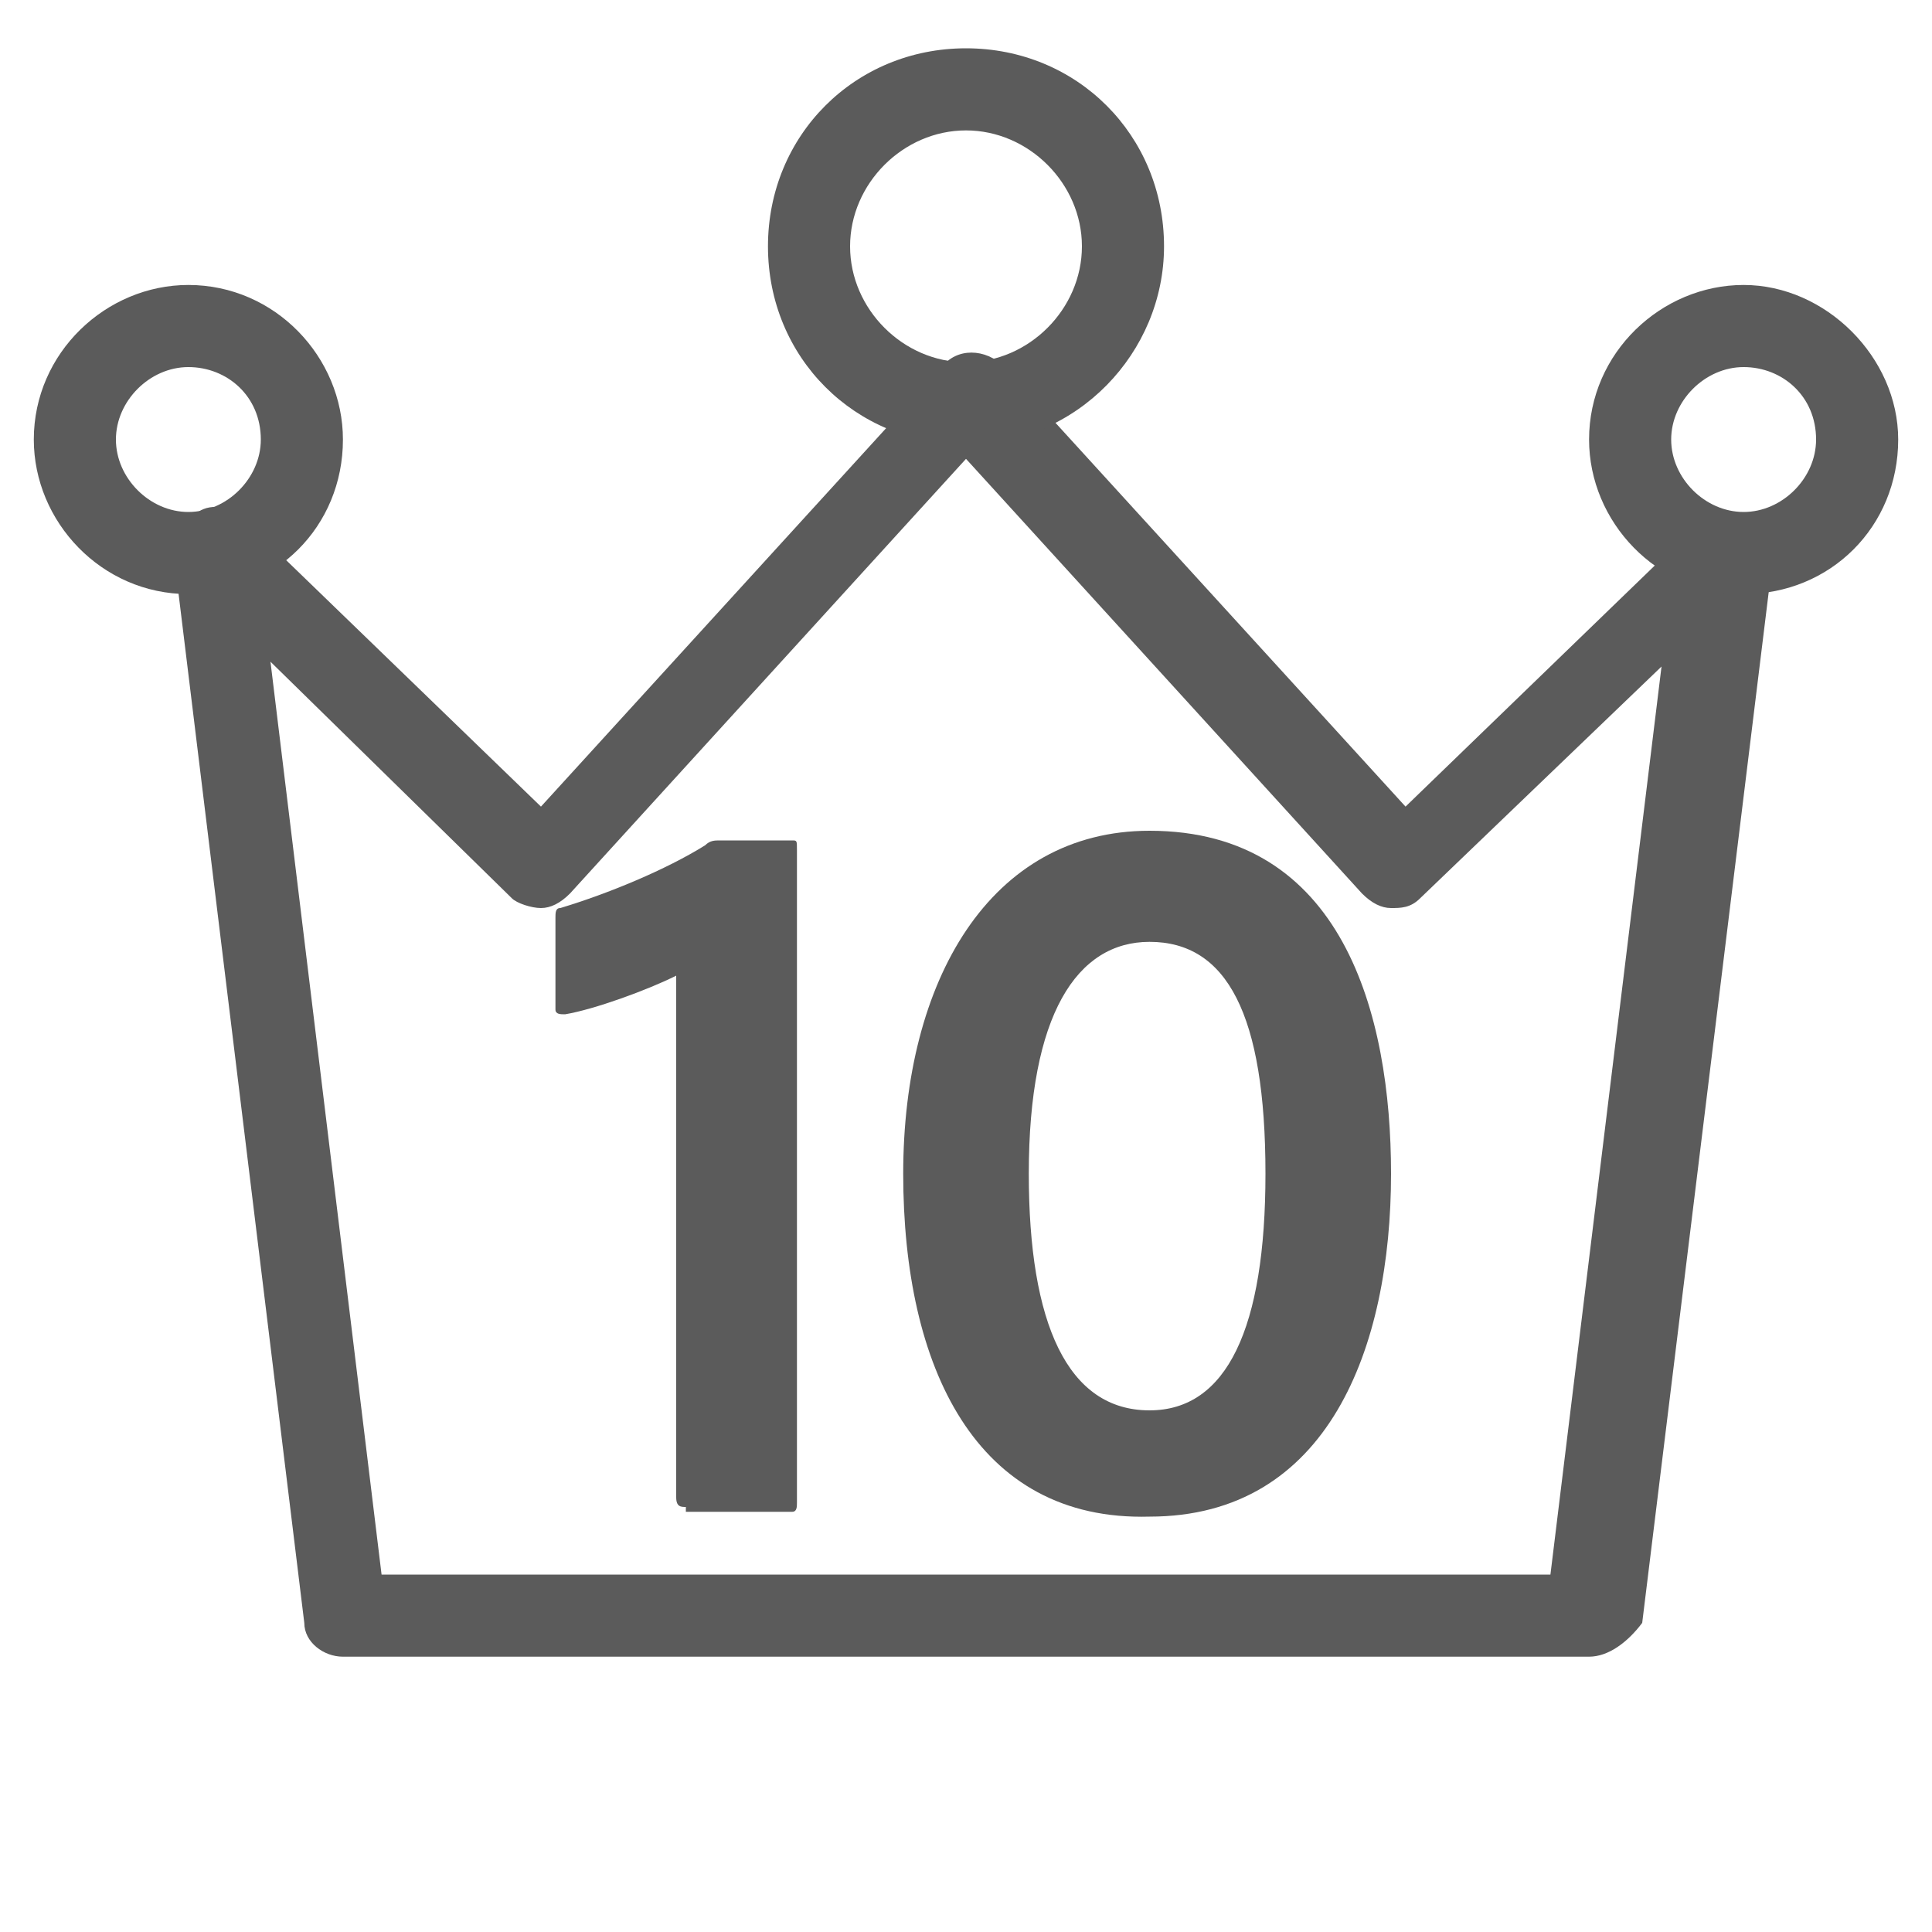
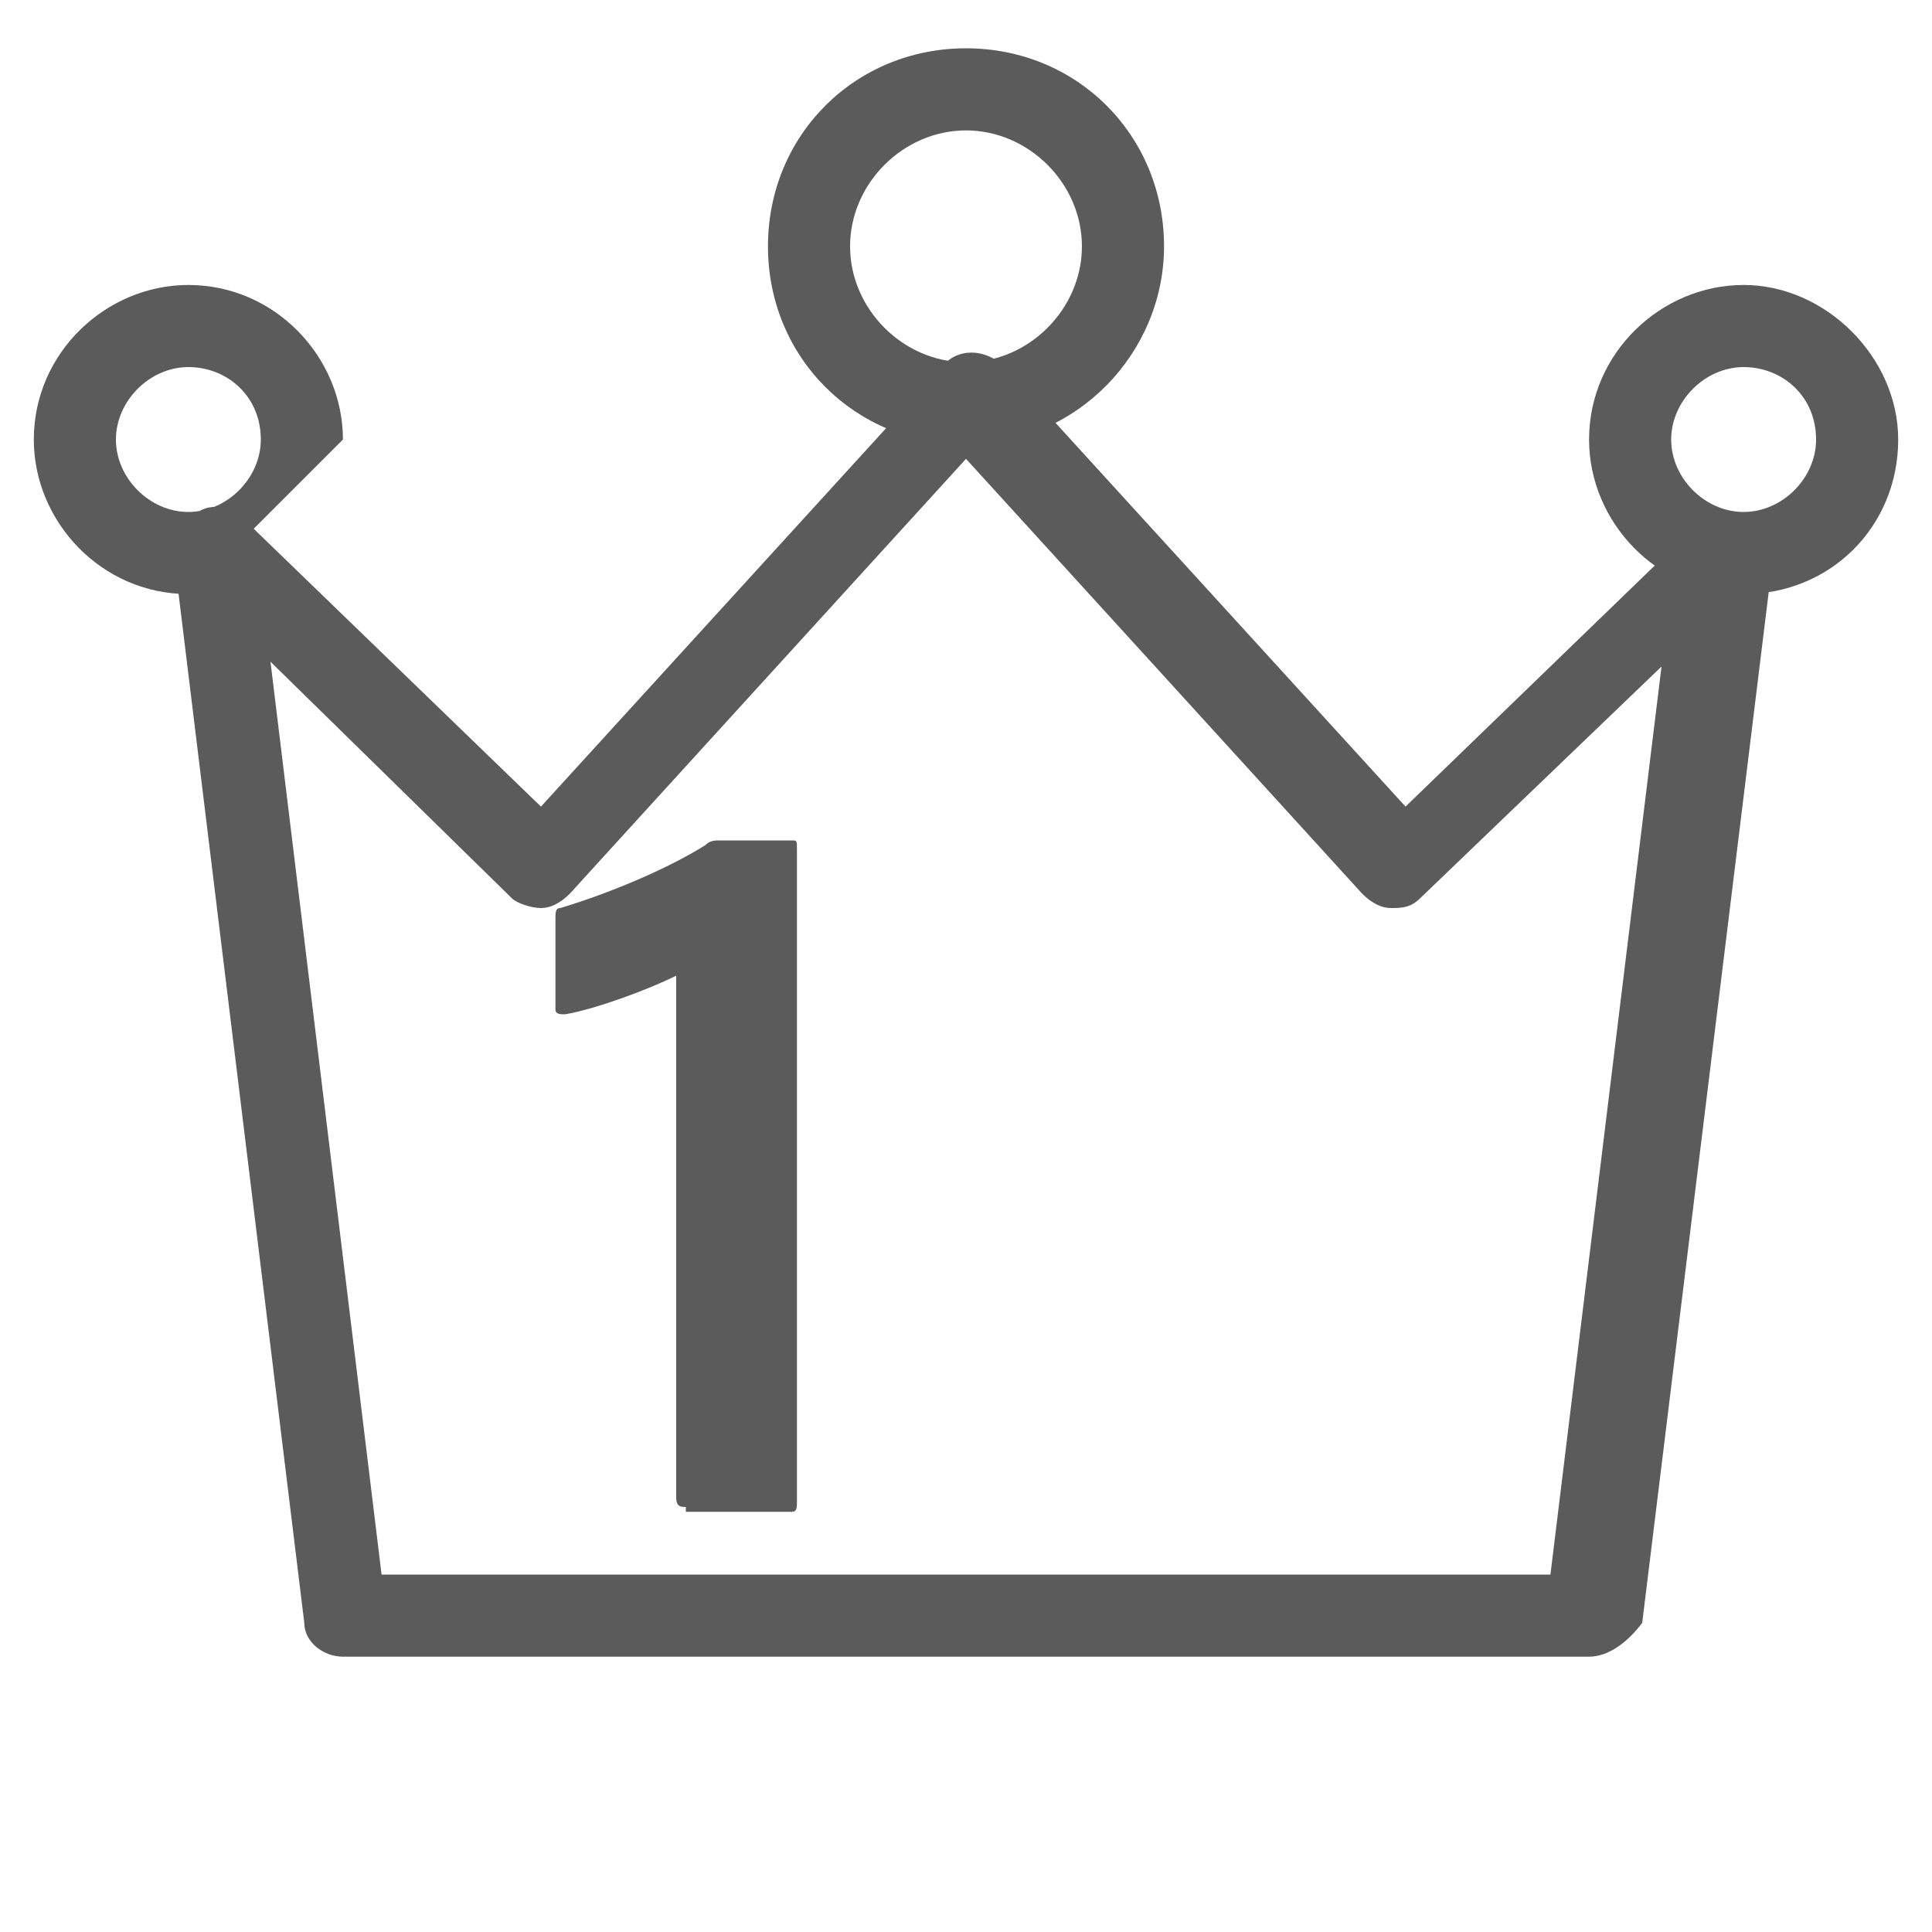
<svg xmlns="http://www.w3.org/2000/svg" version="1.1" id="Layer_1" x="0px" y="0px" width="40px" height="40px" viewBox="0 0 40 40" style="enable-background:new 0 0 40 40;" xml:space="preserve">
  <style type="text/css">
	.st0{fill:#5B5B5B;}
</style>
  <g>
    <g>
      <path class="st0" d="M32.9,34.3H7.1c-0.4,0-0.8-0.3-0.8-0.7L3.6,11.5c0-0.4,0.1-0.7,0.5-0.9c0.3-0.2,0.7-0.1,1,0.2l6.1,5.9    l8.3-9.1c0.3-0.4,0.9-0.4,1.3,0l8.3,9.1l6.1-5.9c0.3-0.2,0.7-0.3,1-0.1c0.3,0.2,0.5,0.5,0.5,0.9l-2.7,22    C33.7,34,33.3,34.3,32.9,34.3z M7.9,32.6h24.2l2.3-18.8l-5,4.8c-0.2,0.2-0.4,0.2-0.6,0.2c-0.2,0-0.4-0.1-0.6-0.3l-8.2-9l-8.2,9    c-0.2,0.2-0.4,0.3-0.6,0.3c-0.2,0-0.5-0.1-0.6-0.2l-5-4.9L7.9,32.6z" />
    </g>
    <g>
      <path class="st0" d="M20,9.2c-2.3,0-4.1-1.8-4.1-4.1C15.9,2.8,17.7,1,20,1s4.1,1.8,4.1,4.1C24.1,7.3,22.3,9.2,20,9.2z M20,2.7    c-1.3,0-2.4,1.1-2.4,2.4s1.1,2.4,2.4,2.4s2.4-1.1,2.4-2.4S21.3,2.7,20,2.7z" />
    </g>
    <g>
-       <path class="st0" d="M3.9,12.3c-1.8,0-3.2-1.5-3.2-3.2c0-1.8,1.5-3.2,3.2-3.2c1.8,0,3.2,1.5,3.2,3.2C7.1,10.9,5.7,12.3,3.9,12.3z     M3.9,7.6c-0.8,0-1.5,0.7-1.5,1.5c0,0.8,0.7,1.5,1.5,1.5c0.8,0,1.5-0.7,1.5-1.5C5.4,8.2,4.7,7.6,3.9,7.6z" />
+       <path class="st0" d="M3.9,12.3c-1.8,0-3.2-1.5-3.2-3.2c0-1.8,1.5-3.2,3.2-3.2c1.8,0,3.2,1.5,3.2,3.2z     M3.9,7.6c-0.8,0-1.5,0.7-1.5,1.5c0,0.8,0.7,1.5,1.5,1.5c0.8,0,1.5-0.7,1.5-1.5C5.4,8.2,4.7,7.6,3.9,7.6z" />
    </g>
    <g>
      <path class="st0" d="M36.1,12.3c-1.8,0-3.2-1.5-3.2-3.2c0-1.8,1.5-3.2,3.2-3.2s3.2,1.5,3.2,3.2C39.3,10.9,37.9,12.3,36.1,12.3z     M36.1,7.6c-0.8,0-1.5,0.7-1.5,1.5c0,0.8,0.7,1.5,1.5,1.5c0.8,0,1.5-0.7,1.5-1.5C37.6,8.2,36.9,7.6,36.1,7.6z" />
    </g>
  </g>
  <g>
    <path class="st0" d="M14.2,31.2c-0.1,0-0.2,0-0.2-0.2V20.2c-0.6,0.3-1.7,0.7-2.3,0.8c-0.1,0-0.2,0-0.2-0.1V19c0-0.1,0-0.2,0.1-0.2   c1-0.3,2.2-0.8,3-1.3c0.1-0.1,0.2-0.1,0.3-0.1h1.5c0.1,0,0.1,0,0.1,0.2v13.5c0,0.1,0,0.2-0.1,0.2H14.2z" />
-     <path class="st0" d="M18.7,24.3c0-4,1.8-7.1,5.1-7.1c4,0,5,3.8,5,7.1c0,3.6-1.3,7.1-5,7.1C20.2,31.5,18.7,28.3,18.7,24.3z    M21.3,24.3c0,3.1,0.8,4.9,2.5,4.9c1.6,0,2.4-1.7,2.4-4.9c0-3.3-0.8-4.8-2.4-4.8C22.3,19.5,21.3,21,21.3,24.3z" />
  </g>
</svg>